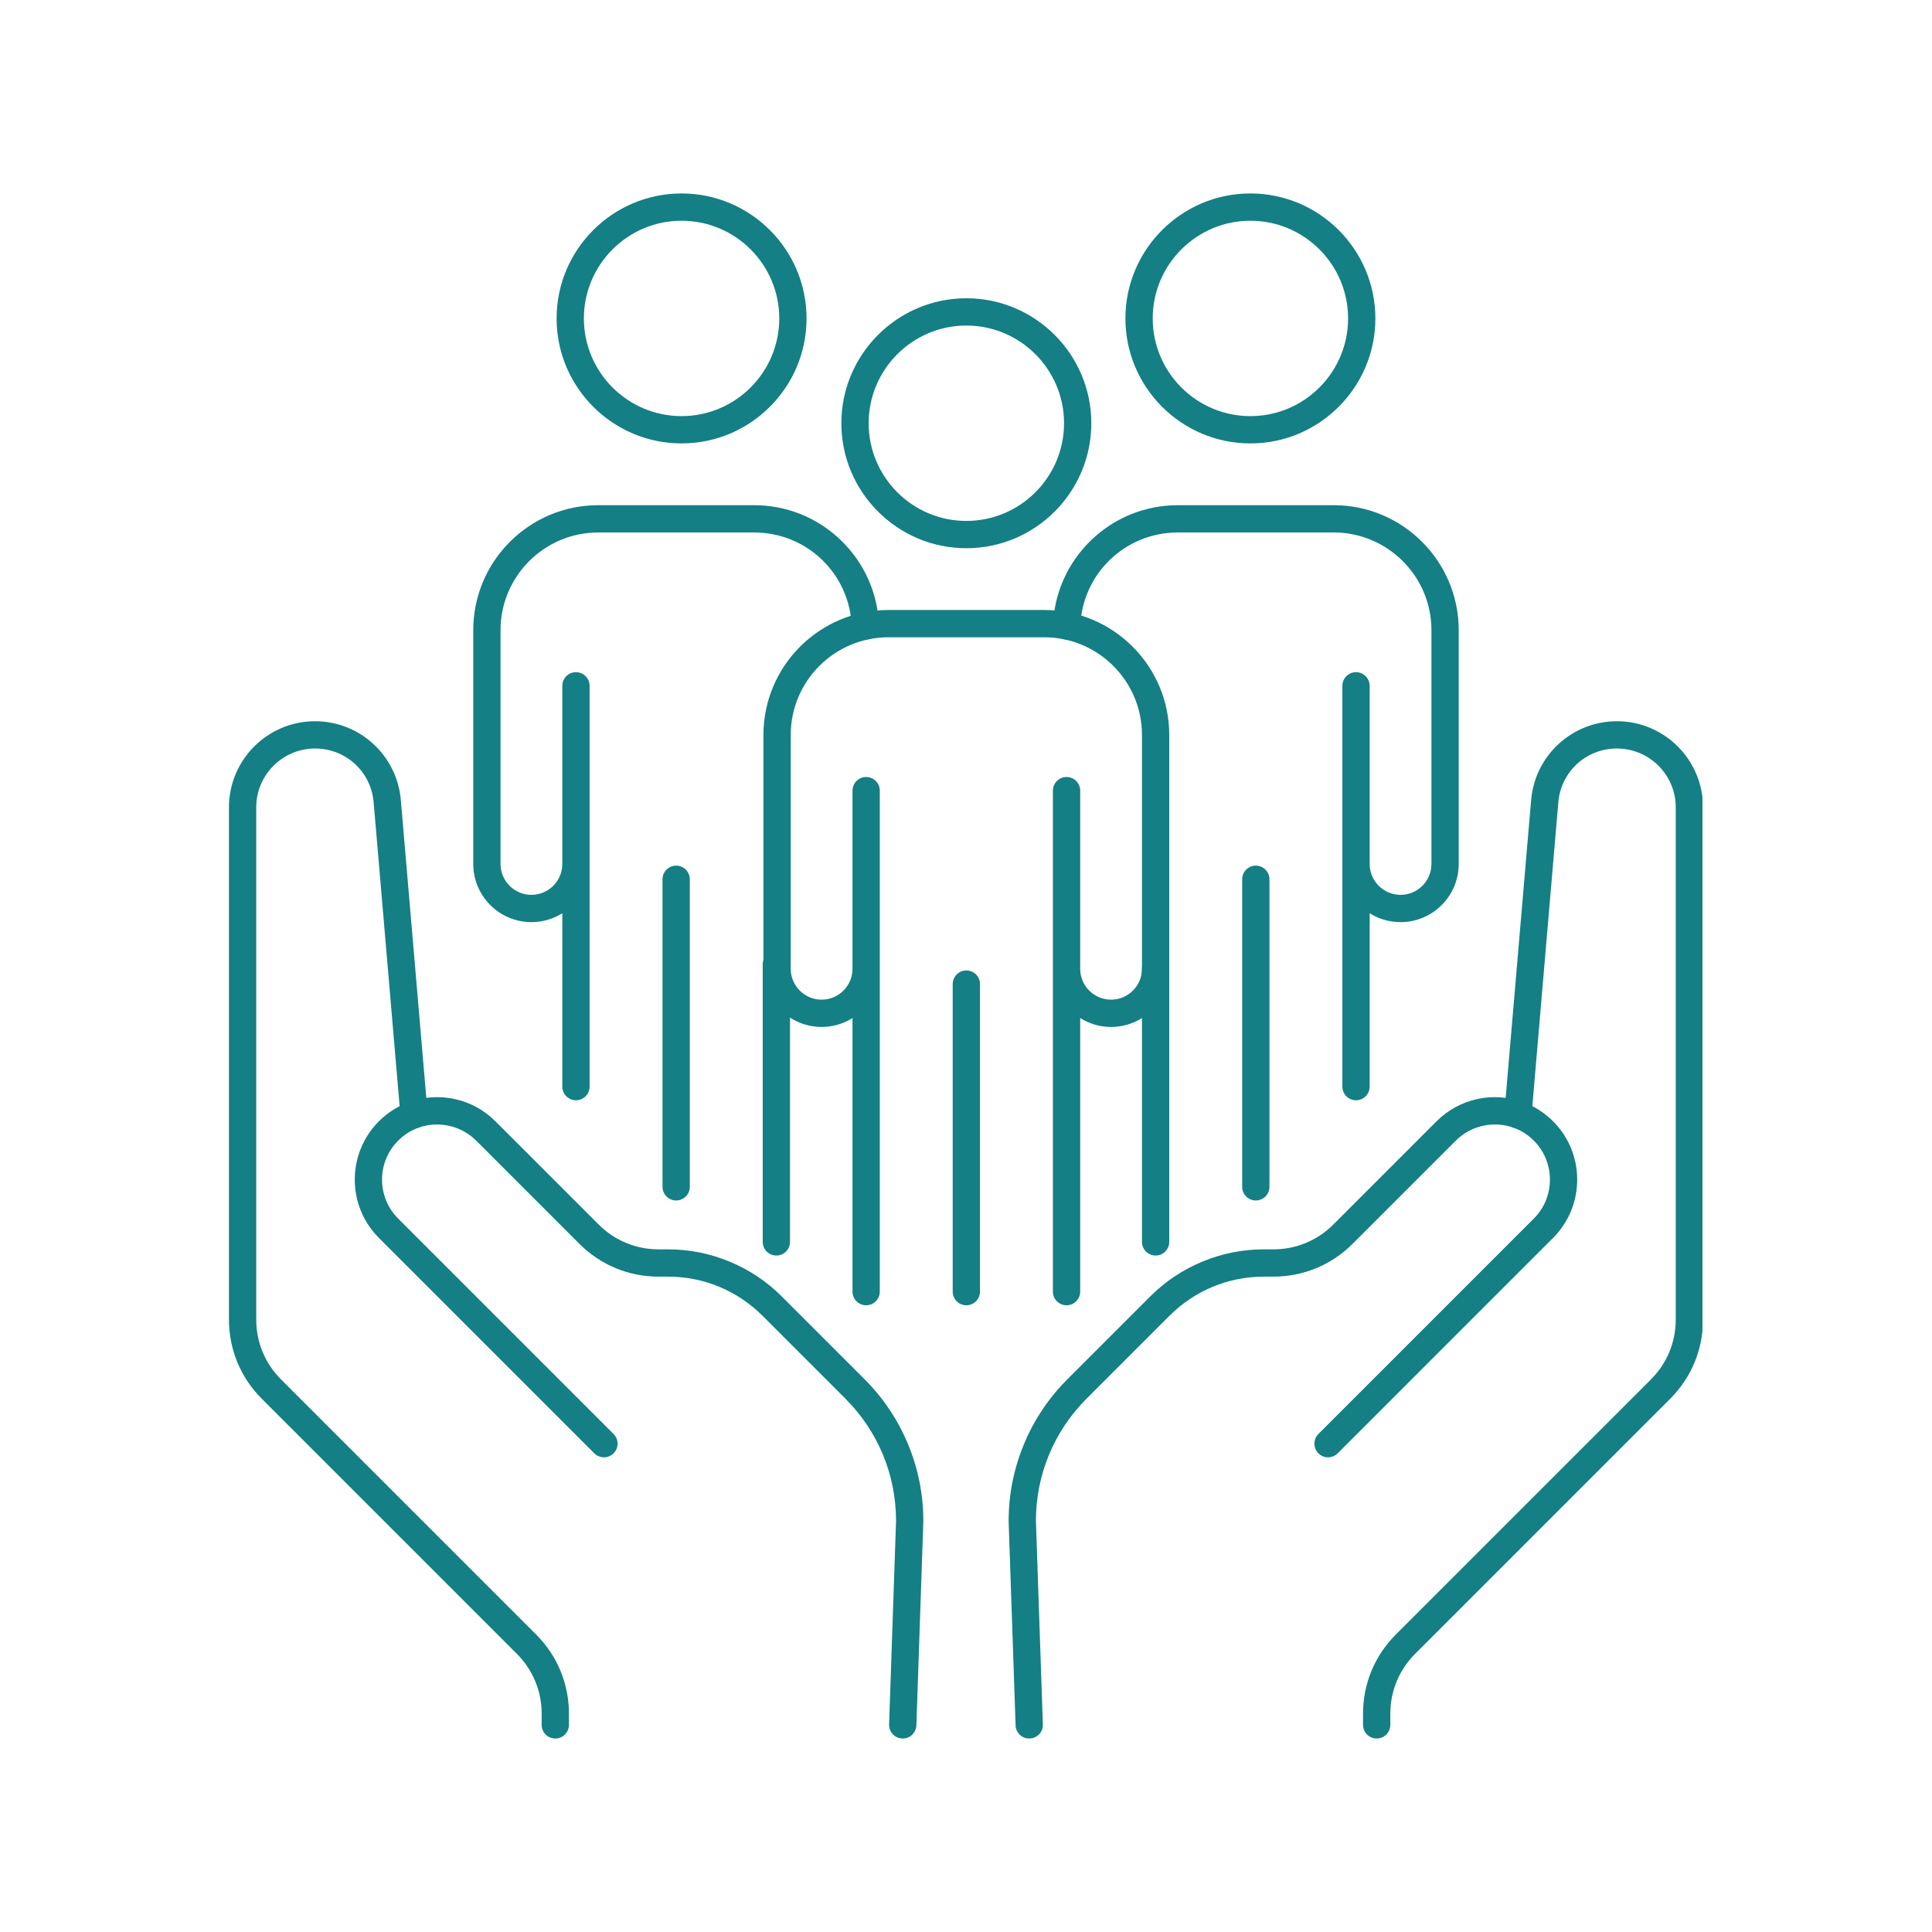
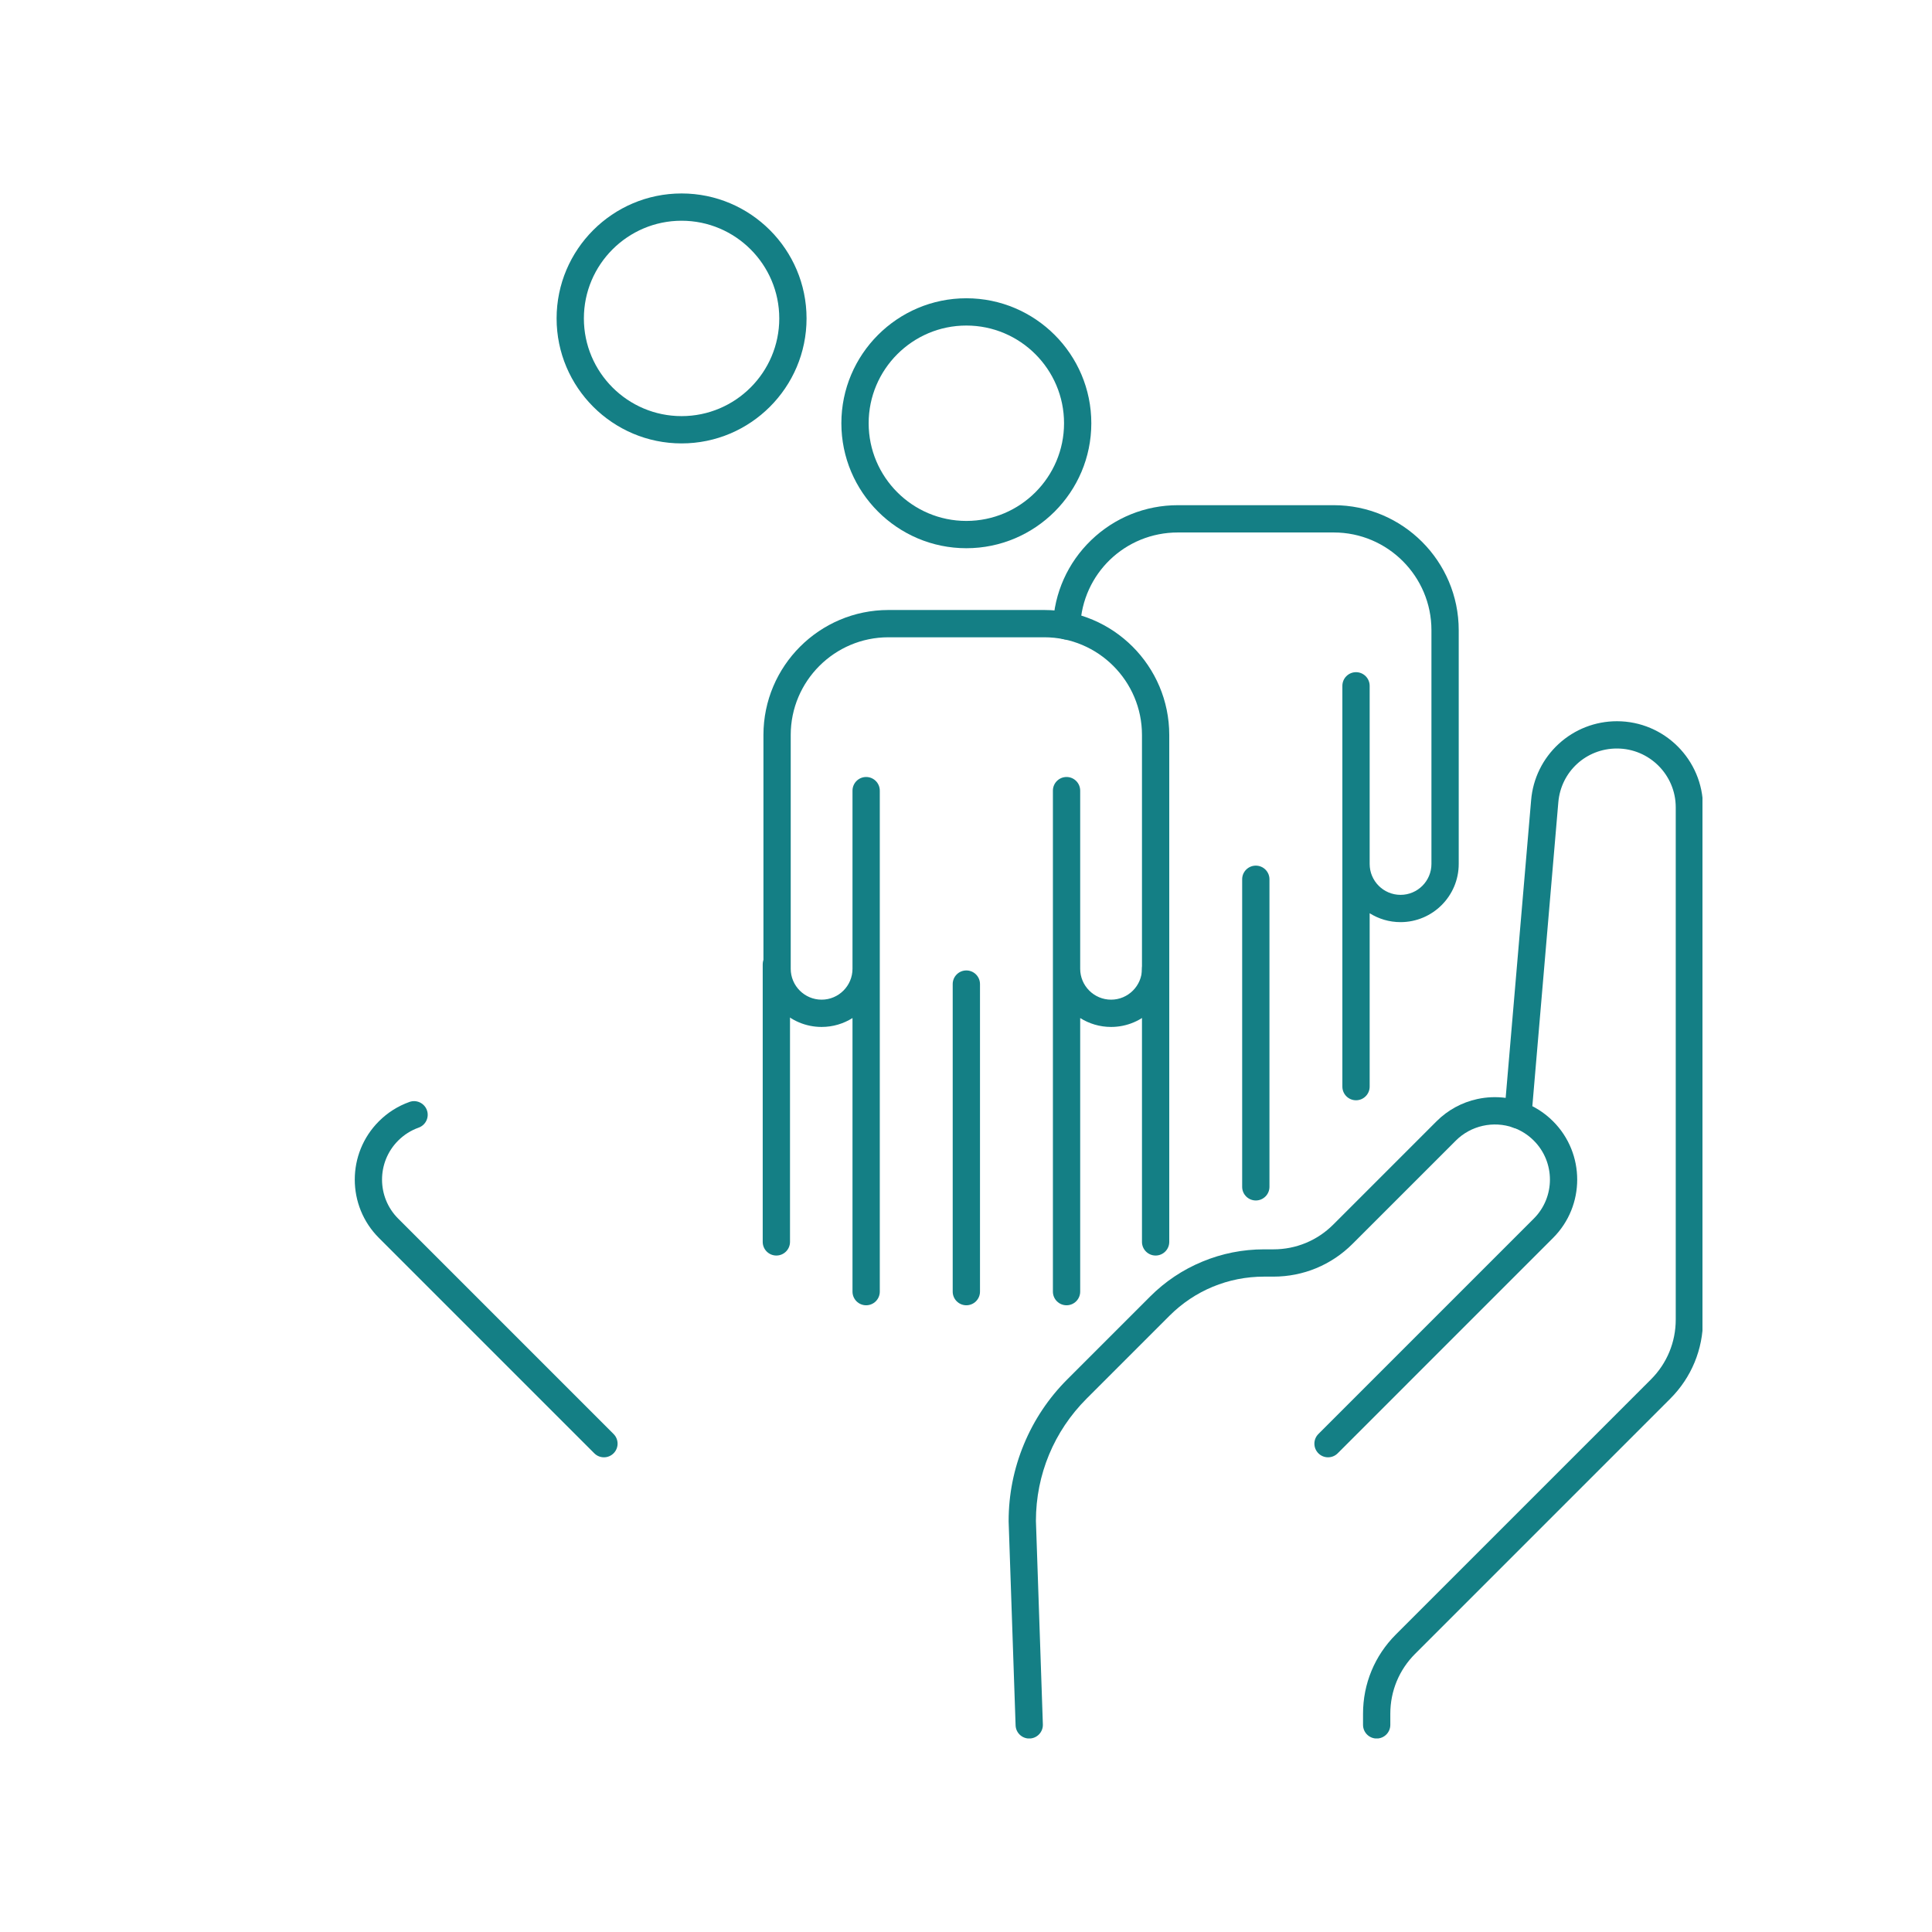
<svg xmlns="http://www.w3.org/2000/svg" width="1024" zoomAndPan="magnify" viewBox="0 0 768 768" height="1024" preserveAspectRatio="xMidYMid meet" version="1.0">
  <defs>
    <clipPath id="198275196d">
      <path d="M 400 286 L 676.758 286 L 676.758 691.051 L 400 691.051 Z M 400 286 " clip-rule="nonzero" />
    </clipPath>
    <clipPath id="438ab438e9">
-       <path d="M 91.008 286 L 368 286 L 368 691.051 L 91.008 691.051 Z M 91.008 286 " clip-rule="nonzero" />
-     </clipPath>
+       </clipPath>
    <clipPath id="37fcd13dce">
      <path d="M 221 76.801 L 321 76.801 L 321 177 L 221 177 Z M 221 76.801 " clip-rule="nonzero" />
    </clipPath>
    <clipPath id="6c88b98434">
      <path d="M 447 76.801 L 547 76.801 L 547 177 L 447 177 Z M 447 76.801 " clip-rule="nonzero" />
    </clipPath>
  </defs>
  <g clip-path="url(#198275196d)">
    <path fill="#147f85" d="M 409.129 691.09 C 406.219 691.09 403.812 688.781 403.715 685.852 L 400.949 604.809 C 400.949 604.746 400.949 604.684 400.949 604.621 C 400.949 594.109 402.988 583.855 407.012 574.145 C 411.035 564.43 416.844 555.738 424.277 548.305 L 457.195 515.387 C 463.168 509.41 470.156 504.742 477.965 501.508 C 485.77 498.273 494.016 496.633 502.465 496.633 L 506.207 496.633 C 515.195 496.633 523.641 493.137 529.996 486.781 L 571.039 445.738 C 575.504 441.273 581.117 438.211 587.266 436.883 C 590.988 436.078 594.793 435.93 598.523 436.422 L 608.652 318.008 C 609.383 309.441 613.273 301.527 619.605 295.711 C 625.938 289.898 634.156 286.699 642.75 286.699 C 661.625 286.699 676.977 302.051 676.977 320.922 L 676.977 524.547 C 676.977 536.434 672.348 547.605 663.945 556.008 L 562.527 657.426 C 556.172 663.781 552.672 672.23 552.672 681.215 L 552.672 685.664 C 552.672 688.66 550.246 691.09 547.25 691.09 C 544.254 691.09 541.828 688.66 541.828 685.664 L 541.828 681.215 C 541.828 669.332 546.453 658.16 554.855 649.758 L 656.277 548.336 C 662.633 541.984 666.133 533.535 666.133 524.547 L 666.133 320.922 C 666.133 308.031 655.645 297.543 642.75 297.543 C 630.516 297.543 620.5 306.738 619.457 318.93 L 608.797 443.609 C 608.652 445.281 607.742 446.797 606.328 447.707 C 604.914 448.617 603.16 448.816 601.574 448.254 C 593.637 445.43 584.66 447.453 578.707 453.41 L 537.664 494.449 C 529.262 502.852 518.09 507.48 506.207 507.48 L 502.465 507.48 C 488.262 507.48 474.906 513.012 464.863 523.055 L 431.945 555.973 C 418.973 568.945 411.816 586.188 411.793 604.531 L 414.555 685.48 C 414.656 688.477 412.312 690.984 409.316 691.086 C 409.254 691.086 409.191 691.09 409.129 691.09 Z M 409.129 691.09 " fill-opacity="1" fill-rule="nonzero" />
  </g>
  <path fill="#147f85" d="M 527.914 579.301 C 526.527 579.301 525.137 578.773 524.078 577.711 C 521.961 575.594 521.961 572.16 524.078 570.043 L 609.711 484.41 C 618.258 475.863 618.258 461.957 609.711 453.41 C 607.383 451.082 604.648 449.348 601.574 448.254 C 598.754 447.25 597.281 444.148 598.281 441.328 C 599.285 438.508 602.387 437.031 605.211 438.035 C 609.809 439.672 613.906 442.266 617.379 445.738 C 630.156 458.516 630.156 479.305 617.379 492.082 L 531.75 577.715 C 530.688 578.773 529.301 579.301 527.914 579.301 Z M 527.914 579.301 " fill-opacity="1" fill-rule="nonzero" />
  <g clip-path="url(#438ab438e9)">
-     <path fill="#147f85" d="M 358.859 691.09 C 358.797 691.09 358.734 691.086 358.672 691.086 C 355.676 690.984 353.332 688.473 353.434 685.48 L 356.195 604.531 C 356.172 586.188 349.016 568.945 336.043 555.973 L 303.125 523.055 C 293.082 513.012 279.727 507.48 265.523 507.48 L 261.781 507.48 C 249.898 507.48 238.727 502.852 230.324 494.449 L 189.281 453.406 C 183.328 447.453 174.352 445.434 166.414 448.254 C 164.828 448.816 163.074 448.613 161.66 447.707 C 160.246 446.797 159.336 445.281 159.191 443.605 L 148.531 318.93 C 147.488 306.738 137.473 297.543 125.238 297.543 C 112.344 297.543 101.855 308.031 101.855 320.922 L 101.855 524.547 C 101.855 533.535 105.355 541.984 111.711 548.336 L 213.133 649.758 C 221.535 658.16 226.16 669.332 226.16 681.215 L 226.16 685.664 C 226.16 688.66 223.734 691.09 220.738 691.09 C 217.742 691.09 215.316 688.66 215.316 685.664 L 215.316 681.215 C 215.316 672.23 211.816 663.781 205.461 657.426 L 104.043 556.008 C 95.641 547.602 91.012 536.43 91.012 524.547 L 91.012 320.922 C 91.012 302.051 106.363 286.699 125.238 286.699 C 133.832 286.699 142.051 289.898 148.383 295.711 C 154.715 301.523 158.605 309.441 159.336 318.008 L 169.465 436.422 C 173.195 435.93 177 436.078 180.723 436.883 C 186.871 438.211 192.484 441.273 196.949 445.738 L 237.992 486.781 C 244.348 493.137 252.797 496.633 261.781 496.633 L 265.523 496.633 C 273.977 496.633 282.219 498.273 290.023 501.508 C 297.832 504.742 304.82 509.41 310.793 515.387 L 343.711 548.305 C 351.145 555.738 356.953 564.43 360.977 574.145 C 365 583.855 367.039 594.109 367.039 604.621 C 367.039 604.684 367.039 604.746 367.039 604.809 L 364.273 685.852 C 364.176 688.781 361.77 691.09 358.859 691.09 Z M 358.859 691.09 " fill-opacity="1" fill-rule="nonzero" />
-   </g>
+     </g>
  <path fill="#147f85" d="M 240.074 579.301 C 238.688 579.301 237.301 578.773 236.242 577.711 L 150.609 492.082 C 137.832 479.305 137.832 458.516 150.609 445.738 C 154.082 442.266 158.18 439.672 162.777 438.035 C 165.602 437.031 168.703 438.508 169.707 441.328 C 170.711 444.148 169.234 447.25 166.414 448.254 C 163.344 449.348 160.605 451.082 158.277 453.406 C 149.73 461.957 149.73 475.863 158.277 484.41 L 243.91 570.043 C 246.027 572.16 246.027 575.594 243.91 577.711 C 242.852 578.773 241.465 579.301 240.074 579.301 Z M 240.074 579.301 " fill-opacity="1" fill-rule="nonzero" />
  <g clip-path="url(#37fcd13dce)">
    <path fill="#147f85" d="M 270.938 176.262 C 243.543 176.262 221.258 153.977 221.258 126.582 C 221.258 99.188 243.543 76.902 270.938 76.902 C 298.328 76.902 320.617 99.188 320.617 126.582 C 320.617 153.977 298.332 176.262 270.938 176.262 Z M 270.938 87.746 C 249.523 87.746 232.102 105.168 232.102 126.582 C 232.102 147.996 249.523 165.414 270.938 165.414 C 292.348 165.414 309.77 147.996 309.77 126.582 C 309.77 105.168 292.352 87.746 270.938 87.746 Z M 270.938 87.746 " fill-opacity="1" fill-rule="nonzero" />
  </g>
  <path fill="#147f85" d="M 308.613 499.094 C 305.617 499.094 303.191 496.664 303.191 493.672 L 303.191 383.398 C 303.191 380.406 305.617 377.977 308.613 377.977 C 311.609 377.977 314.039 380.406 314.039 383.398 L 314.039 493.672 C 314.039 496.664 311.609 499.094 308.613 499.094 Z M 308.613 499.094 " fill-opacity="1" fill-rule="nonzero" />
-   <path fill="#147f85" d="M 228.953 437.375 C 225.957 437.375 223.531 434.945 223.531 431.953 L 223.531 363.027 C 219.969 365.266 215.758 366.562 211.25 366.562 C 198.5 366.562 188.125 356.191 188.125 343.438 L 188.125 250.5 C 188.125 223.105 210.41 200.82 237.805 200.82 L 299.762 200.82 C 312.711 200.82 324.969 205.773 334.277 214.77 C 343.566 223.742 348.938 235.773 349.41 248.656 C 349.52 251.648 347.18 254.164 344.188 254.273 C 341.191 254.387 338.68 252.047 338.57 249.051 C 337.805 228.09 320.758 211.668 299.762 211.668 L 237.805 211.668 C 216.391 211.668 198.969 229.086 198.969 250.5 L 198.969 343.438 C 198.969 350.211 204.48 355.719 211.25 355.719 C 218.02 355.719 223.531 350.211 223.531 343.438 L 223.531 272.629 C 223.531 269.633 225.957 267.203 228.953 267.203 C 231.949 267.203 234.375 269.633 234.375 272.629 L 234.375 431.953 C 234.375 434.945 231.949 437.375 228.953 437.375 Z M 228.953 437.375 " fill-opacity="1" fill-rule="nonzero" />
-   <path fill="#147f85" d="M 268.785 477.207 C 265.789 477.207 263.359 474.777 263.359 471.781 L 263.359 349.523 C 263.359 346.527 265.789 344.102 268.785 344.102 C 271.777 344.102 274.207 346.527 274.207 349.523 L 274.207 471.781 C 274.207 474.777 271.777 477.207 268.785 477.207 Z M 268.785 477.207 " fill-opacity="1" fill-rule="nonzero" />
  <g clip-path="url(#6c88b98434)">
-     <path fill="#147f85" d="M 497.051 176.262 C 469.66 176.262 447.371 153.977 447.371 126.582 C 447.371 99.188 469.66 76.902 497.051 76.902 C 524.445 76.902 546.73 99.188 546.73 126.582 C 546.73 153.977 524.445 176.262 497.051 176.262 Z M 497.051 87.746 C 475.641 87.746 458.219 105.168 458.219 126.582 C 458.219 147.996 475.637 165.414 497.051 165.414 C 518.465 165.414 535.887 147.996 535.887 126.582 C 535.887 105.168 518.465 87.746 497.051 87.746 Z M 497.051 87.746 " fill-opacity="1" fill-rule="nonzero" />
-   </g>
+     </g>
  <path fill="#147f85" d="M 459.375 499.094 C 456.379 499.094 453.953 496.664 453.953 493.672 L 453.953 385.102 C 453.953 382.105 456.379 379.68 459.375 379.68 C 462.371 379.68 464.797 382.105 464.797 385.102 L 464.797 493.672 C 464.797 496.664 462.371 499.094 459.375 499.094 Z M 459.375 499.094 " fill-opacity="1" fill-rule="nonzero" />
  <path fill="#147f85" d="M 539.035 437.375 C 536.043 437.375 533.613 434.945 533.613 431.953 L 533.613 272.629 C 533.613 269.633 536.043 267.203 539.035 267.203 C 542.031 267.203 544.461 269.633 544.461 272.629 L 544.461 343.438 C 544.461 350.211 549.969 355.719 556.738 355.719 C 563.512 355.719 569.02 350.211 569.02 343.438 L 569.02 250.5 C 569.02 229.086 551.598 211.664 530.184 211.664 L 468.227 211.664 C 447.258 211.664 430.211 228.066 429.422 249.004 C 429.309 251.996 426.789 254.328 423.797 254.219 C 420.805 254.105 418.469 251.586 418.582 248.594 C 419.07 235.727 424.449 223.707 433.73 214.75 C 443.039 205.766 455.289 200.82 468.227 200.82 L 530.184 200.82 C 557.578 200.82 579.863 223.105 579.863 250.5 L 579.863 343.438 C 579.863 356.191 569.488 366.562 556.738 366.562 C 552.23 366.562 548.02 365.266 544.461 363.027 L 544.461 431.953 C 544.461 434.945 542.031 437.375 539.035 437.375 Z M 539.035 437.375 " fill-opacity="1" fill-rule="nonzero" />
  <path fill="#147f85" d="M 499.207 477.207 C 496.211 477.207 493.781 474.777 493.781 471.781 L 493.781 349.523 C 493.781 346.527 496.211 344.102 499.207 344.102 C 502.199 344.102 504.629 346.527 504.629 349.523 L 504.629 471.781 C 504.629 474.777 502.199 477.207 499.207 477.207 Z M 499.207 477.207 " fill-opacity="1" fill-rule="nonzero" />
  <path fill="#147f85" d="M 384.137 217.926 C 356.746 217.926 334.457 195.637 334.457 168.246 C 334.457 140.852 356.746 118.566 384.137 118.566 C 411.531 118.566 433.816 140.852 433.816 168.246 C 433.816 195.637 411.531 217.926 384.137 217.926 Z M 384.137 129.41 C 362.727 129.41 345.305 146.832 345.305 168.246 C 345.305 189.656 362.727 207.078 384.137 207.078 C 405.551 207.078 422.973 189.656 422.973 168.246 C 422.973 146.832 405.551 129.41 384.137 129.41 Z M 384.137 129.41 " fill-opacity="1" fill-rule="nonzero" />
  <path fill="#147f85" d="M 423.969 518.867 C 420.973 518.867 418.547 516.441 418.547 513.445 L 418.547 314.293 C 418.547 311.297 420.973 308.867 423.969 308.867 C 426.965 308.867 429.391 311.297 429.391 314.293 L 429.391 385.102 C 429.391 391.871 434.902 397.383 441.672 397.383 C 448.441 397.383 453.953 391.871 453.953 385.102 L 453.953 292.164 C 453.953 270.75 436.531 253.328 415.117 253.328 L 353.16 253.328 C 331.746 253.328 314.324 270.75 314.324 292.164 L 314.324 385.102 C 314.324 391.871 319.832 397.383 326.605 397.383 C 333.375 397.383 338.883 391.871 338.883 385.102 L 338.883 314.293 C 338.883 311.297 341.312 308.867 344.309 308.867 C 347.301 308.867 349.73 311.297 349.73 314.293 L 349.73 513.445 C 349.73 516.441 347.301 518.867 344.309 518.867 C 341.312 518.867 338.883 516.441 338.883 513.445 L 338.883 404.691 C 335.324 406.93 331.113 408.227 326.605 408.227 C 313.852 408.227 303.48 397.852 303.48 385.102 L 303.48 292.164 C 303.48 264.77 325.766 242.484 353.16 242.484 L 415.117 242.484 C 442.512 242.484 464.797 264.77 464.797 292.164 L 464.797 385.102 C 464.797 397.852 454.422 408.227 441.672 408.227 C 437.164 408.227 432.953 406.93 429.391 404.691 L 429.391 513.445 C 429.391 516.441 426.965 518.867 423.969 518.867 Z M 423.969 518.867 " fill-opacity="1" fill-rule="nonzero" />
  <path fill="#147f85" d="M 384.137 518.867 C 381.145 518.867 378.715 516.441 378.715 513.445 L 378.715 391.188 C 378.715 388.191 381.145 385.766 384.137 385.766 C 387.133 385.766 389.562 388.191 389.562 391.188 L 389.562 513.445 C 389.562 516.441 387.133 518.867 384.137 518.867 Z M 384.137 518.867 " fill-opacity="1" fill-rule="nonzero" />
</svg>